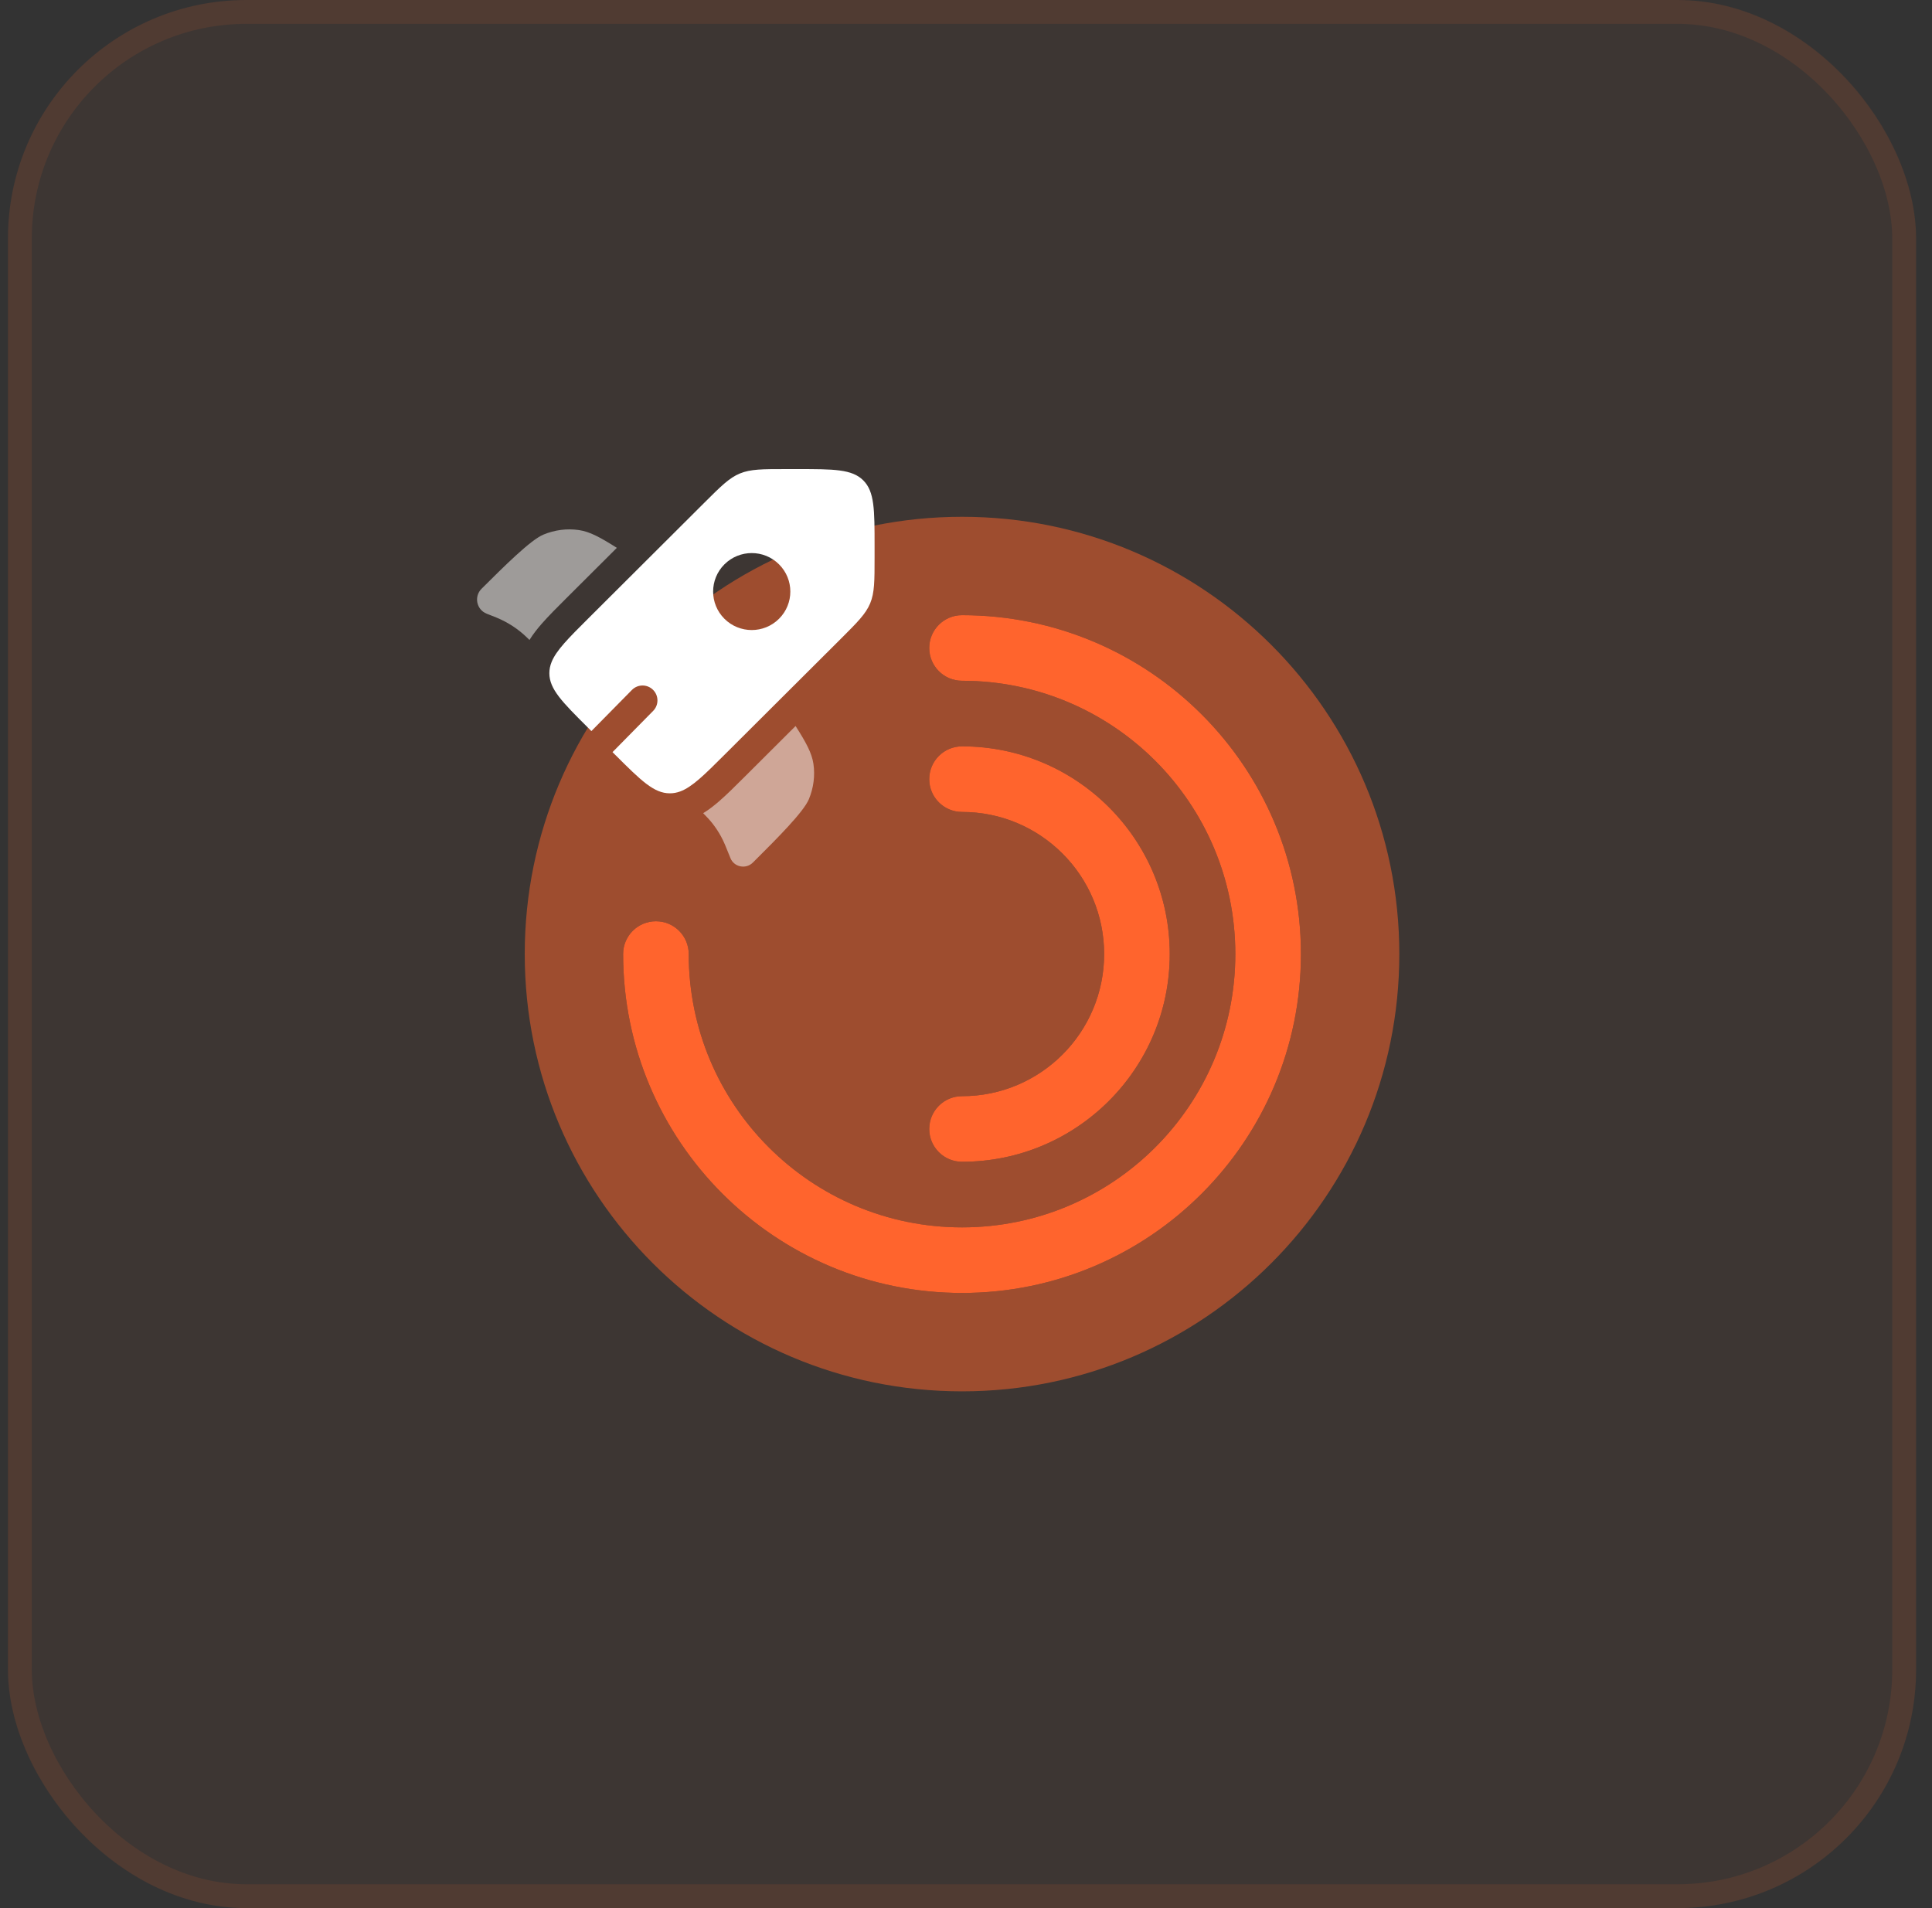
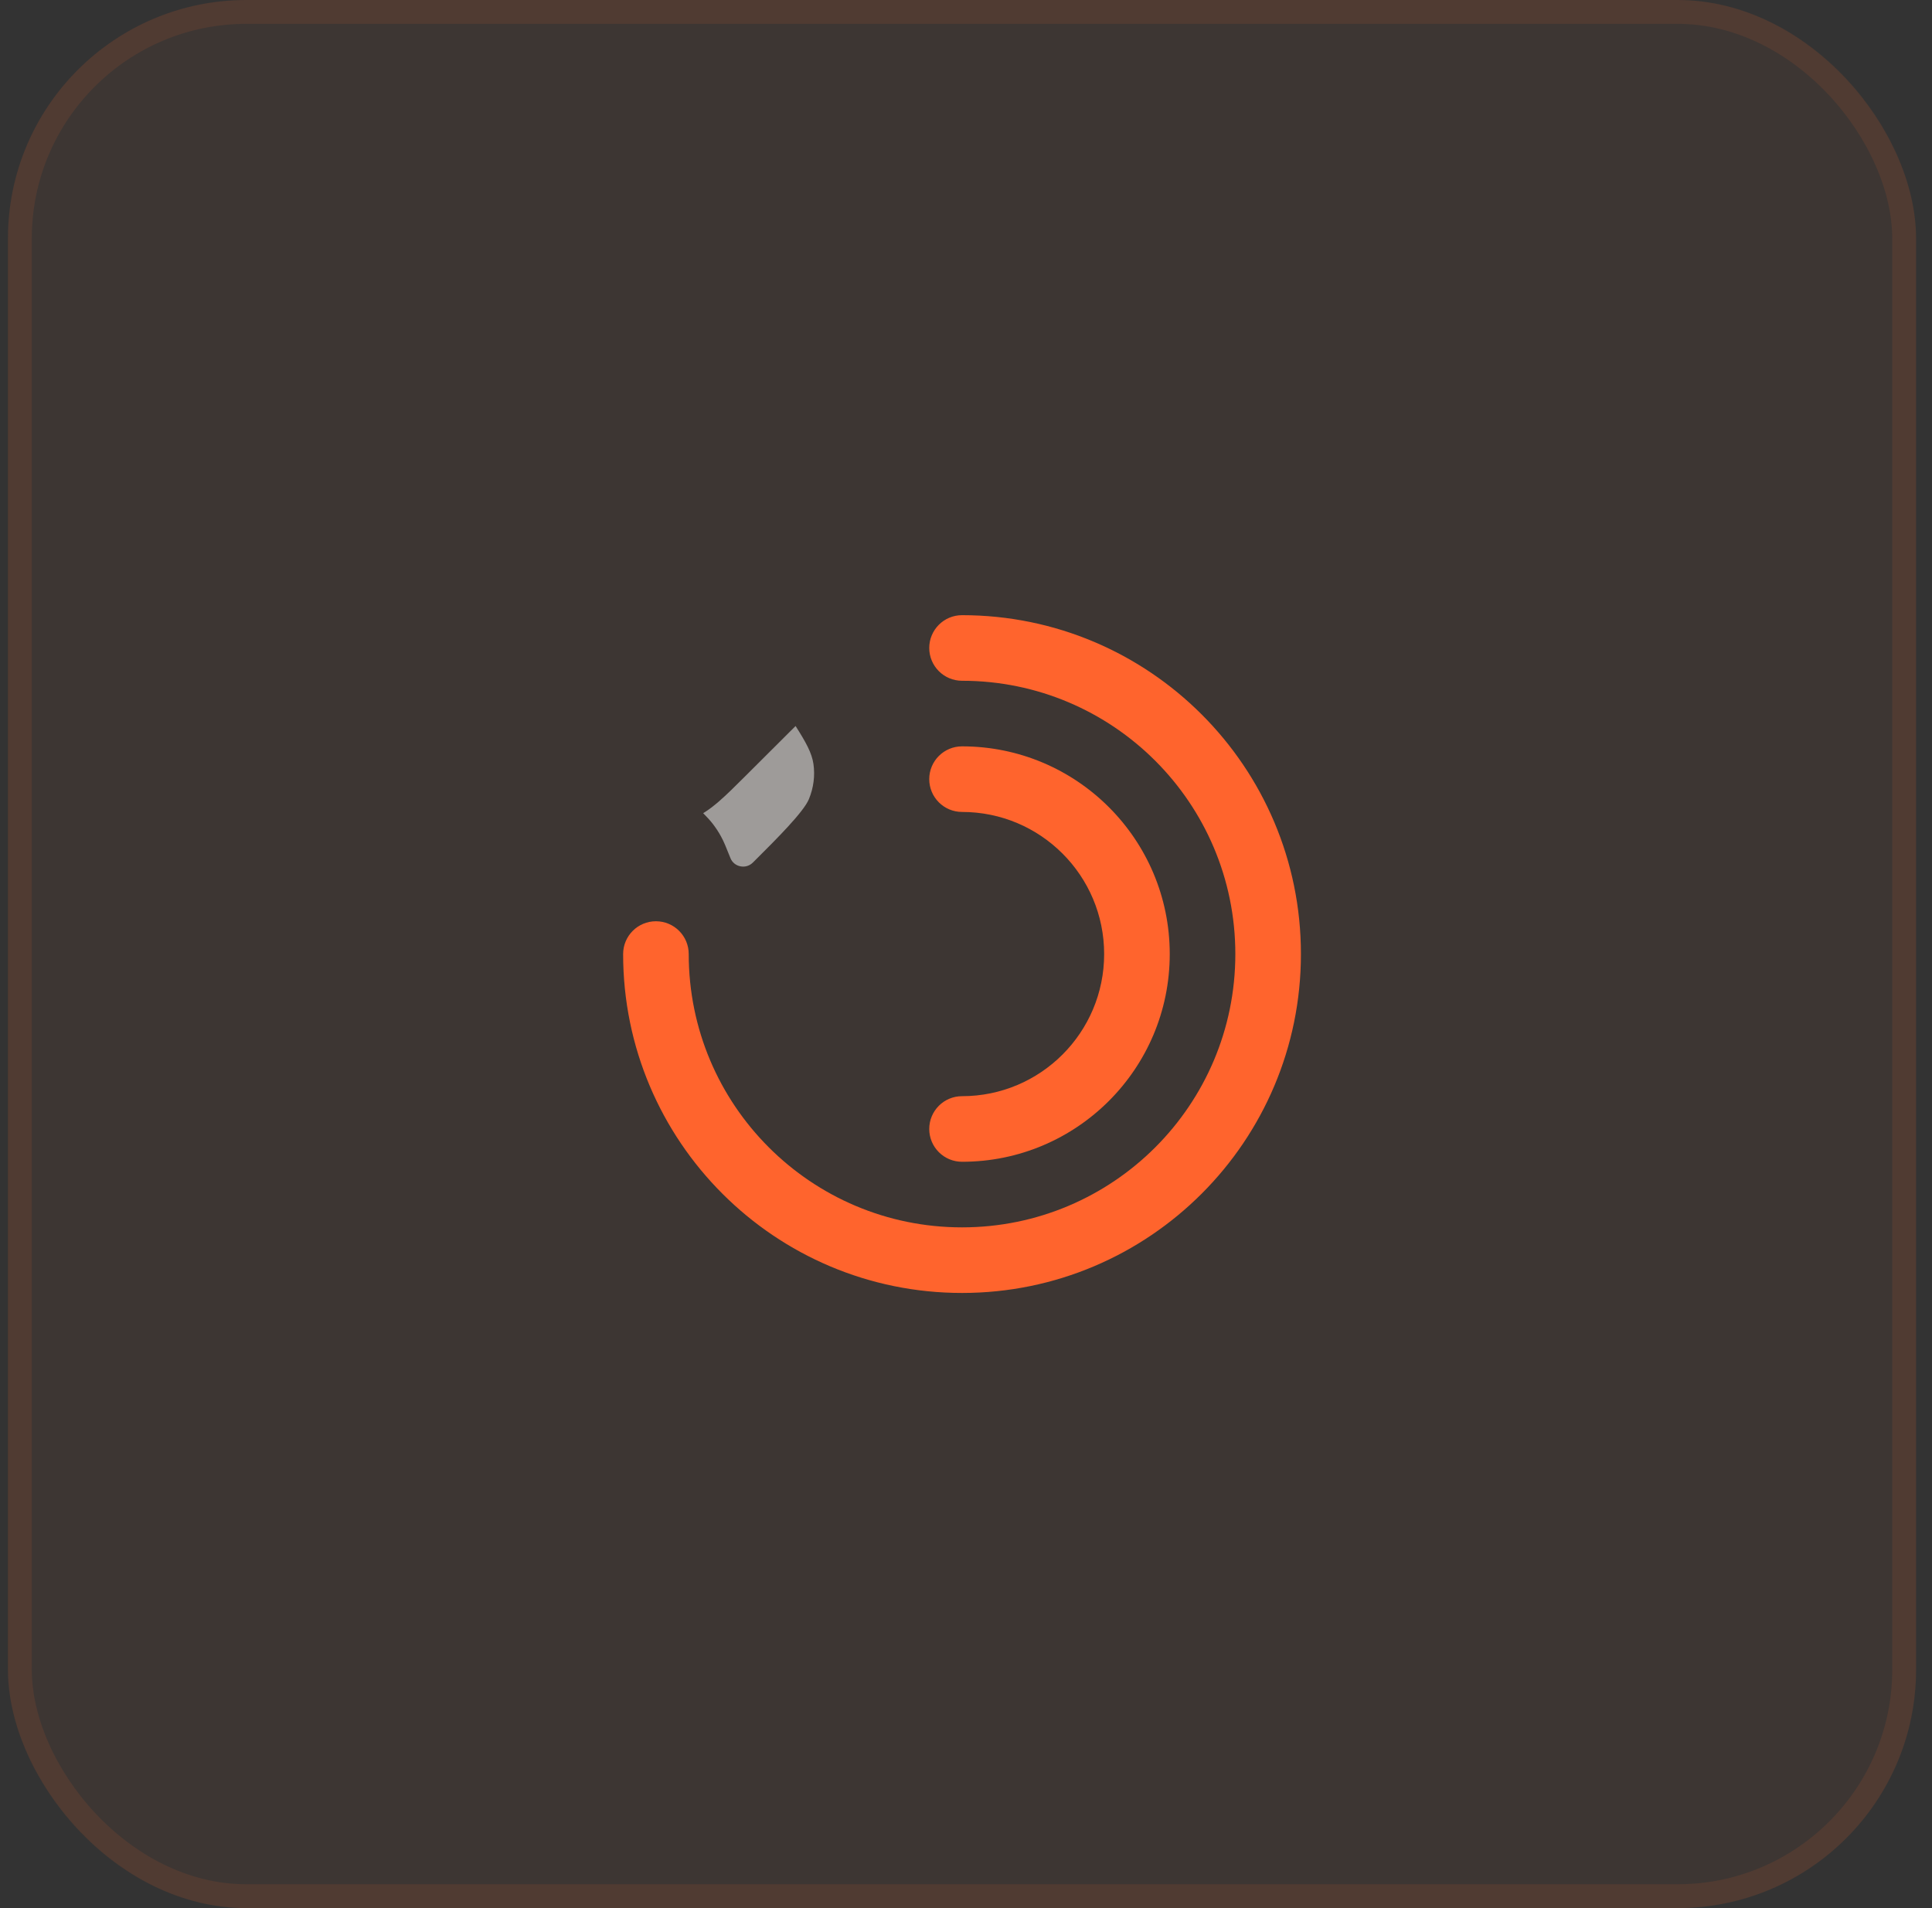
<svg xmlns="http://www.w3.org/2000/svg" width="81" height="80" viewBox="0 0 81 80" fill="none">
  <rect x="0" y="0" width="81" height="80" fill="#333333" stroke="none" />
  <rect x="0.333" width="80" height="80" rx="10" fill="#FF642D" fill-opacity="0.05" />
  <rect x="0.833" y="0.5" width="79" height="79" rx="9.5" stroke="#FF642D" stroke-opacity="0.1" />
  <g clip-path="url(#clip0_4664_996)">
-     <path opacity="0.5" fill-rule="evenodd" clip-rule="evenodd" d="M22 40C22 29.875 30.209 21.667 40.334 21.667C50.459 21.667 58.667 29.875 58.667 40C58.667 50.126 50.459 58.334 40.334 58.334C30.209 58.334 22 50.126 22 40ZM38.959 27.167C38.959 26.408 39.574 25.792 40.334 25.792C48.181 25.792 54.542 32.153 54.542 40C54.542 47.847 48.181 54.209 40.334 54.209C32.487 54.209 26.125 47.847 26.125 40C26.125 39.241 26.741 38.625 27.5 38.625C28.26 38.625 28.875 39.241 28.875 40C28.875 46.329 34.005 51.459 40.334 51.459C46.662 51.459 51.792 46.329 51.792 40C51.792 33.672 46.662 28.542 40.334 28.542C39.574 28.542 38.959 27.926 38.959 27.167ZM40.334 31.292C39.574 31.292 38.959 31.908 38.959 32.667C38.959 33.426 39.574 34.042 40.334 34.042C43.624 34.042 46.292 36.71 46.292 40C46.292 43.291 43.624 45.959 40.334 45.959C39.574 45.959 38.959 46.574 38.959 47.334C38.959 48.093 39.574 48.709 40.334 48.709C45.143 48.709 49.042 44.81 49.042 40C49.042 35.191 45.143 31.292 40.334 31.292Z" fill="#FF642D" />
    <path d="M38.959 27.167C38.959 26.408 39.574 25.792 40.334 25.792C48.181 25.792 54.542 32.153 54.542 40C54.542 47.847 48.181 54.209 40.334 54.209C32.487 54.209 26.125 47.847 26.125 40C26.125 39.241 26.741 38.625 27.5 38.625C28.26 38.625 28.875 39.241 28.875 40C28.875 46.329 34.005 51.459 40.334 51.459C46.662 51.459 51.792 46.329 51.792 40C51.792 33.672 46.662 28.542 40.334 28.542C39.574 28.542 38.959 27.926 38.959 27.167Z" fill="#FF642D" />
    <path d="M40.334 31.292C39.574 31.292 38.959 31.908 38.959 32.667C38.959 33.426 39.574 34.042 40.334 34.042C43.624 34.042 46.292 36.71 46.292 40C46.292 43.291 43.624 45.959 40.334 45.959C39.574 45.959 38.959 46.574 38.959 47.334C38.959 48.093 39.574 48.709 40.334 48.709C45.143 48.709 49.042 44.81 49.042 40C49.042 35.191 45.143 31.292 40.334 31.292Z" fill="#FF642D" />
-     <path fill-rule="evenodd" clip-rule="evenodd" d="M30.372 31.648L35.245 26.79C35.946 26.09 36.297 25.741 36.482 25.296C36.667 24.851 36.667 24.356 36.667 23.367V22.894C36.667 21.373 36.667 20.612 36.193 20.14C35.719 19.667 34.956 19.667 33.43 19.667H32.956C31.963 19.667 31.467 19.667 31.021 19.851C30.575 20.035 30.224 20.385 29.522 21.085L24.65 25.943C23.83 26.76 23.322 27.267 23.125 27.757C23.063 27.911 23.032 28.064 23.032 28.225C23.032 28.893 23.571 29.431 24.65 30.507L24.795 30.651L26.494 28.927C26.736 28.681 27.132 28.678 27.378 28.921C27.623 29.163 27.627 29.559 27.384 29.805L25.68 31.534L25.794 31.648C26.873 32.724 27.413 33.261 28.083 33.261C28.232 33.261 28.373 33.235 28.516 33.183C29.018 32.998 29.532 32.486 30.372 31.648ZM32.661 25.943C32.029 26.573 31.005 26.573 30.372 25.943C29.74 25.313 29.74 24.291 30.372 23.661C31.005 23.031 32.029 23.031 32.661 23.661C33.293 24.291 33.293 25.313 32.661 25.943Z" fill="white" />
    <g opacity="0.5">
-       <path d="M25.862 22.969L23.743 25.082C23.353 25.471 22.996 25.827 22.714 26.149C22.533 26.356 22.352 26.582 22.198 26.832L22.177 26.811C22.138 26.772 22.119 26.753 22.099 26.734C21.731 26.376 21.297 26.092 20.822 25.896C20.797 25.886 20.771 25.876 20.72 25.855L20.404 25.73C19.977 25.561 19.863 25.011 20.188 24.686C21.122 23.756 22.242 22.638 22.783 22.414C23.26 22.216 23.776 22.15 24.273 22.224C24.728 22.291 25.159 22.525 25.862 22.969Z" fill="white" />
      <path d="M29.481 34.094C29.652 34.268 29.765 34.39 29.868 34.521C30.003 34.694 30.124 34.877 30.229 35.069C30.348 35.285 30.44 35.517 30.625 35.979C30.775 36.355 31.273 36.455 31.562 36.166L31.633 36.096C32.566 35.166 33.687 34.048 33.912 33.509C34.11 33.033 34.176 32.52 34.103 32.024C34.035 31.57 33.801 31.141 33.355 30.439L31.229 32.559C30.83 32.957 30.465 33.321 30.135 33.606C29.937 33.777 29.72 33.948 29.481 34.094Z" fill="white" />
    </g>
  </g>
  <defs>
    <clipPath id="clip0_4664_996">
      <rect width="44" height="44" fill="white" transform="translate(18.333 18)" />
    </clipPath>
  </defs>
</svg>